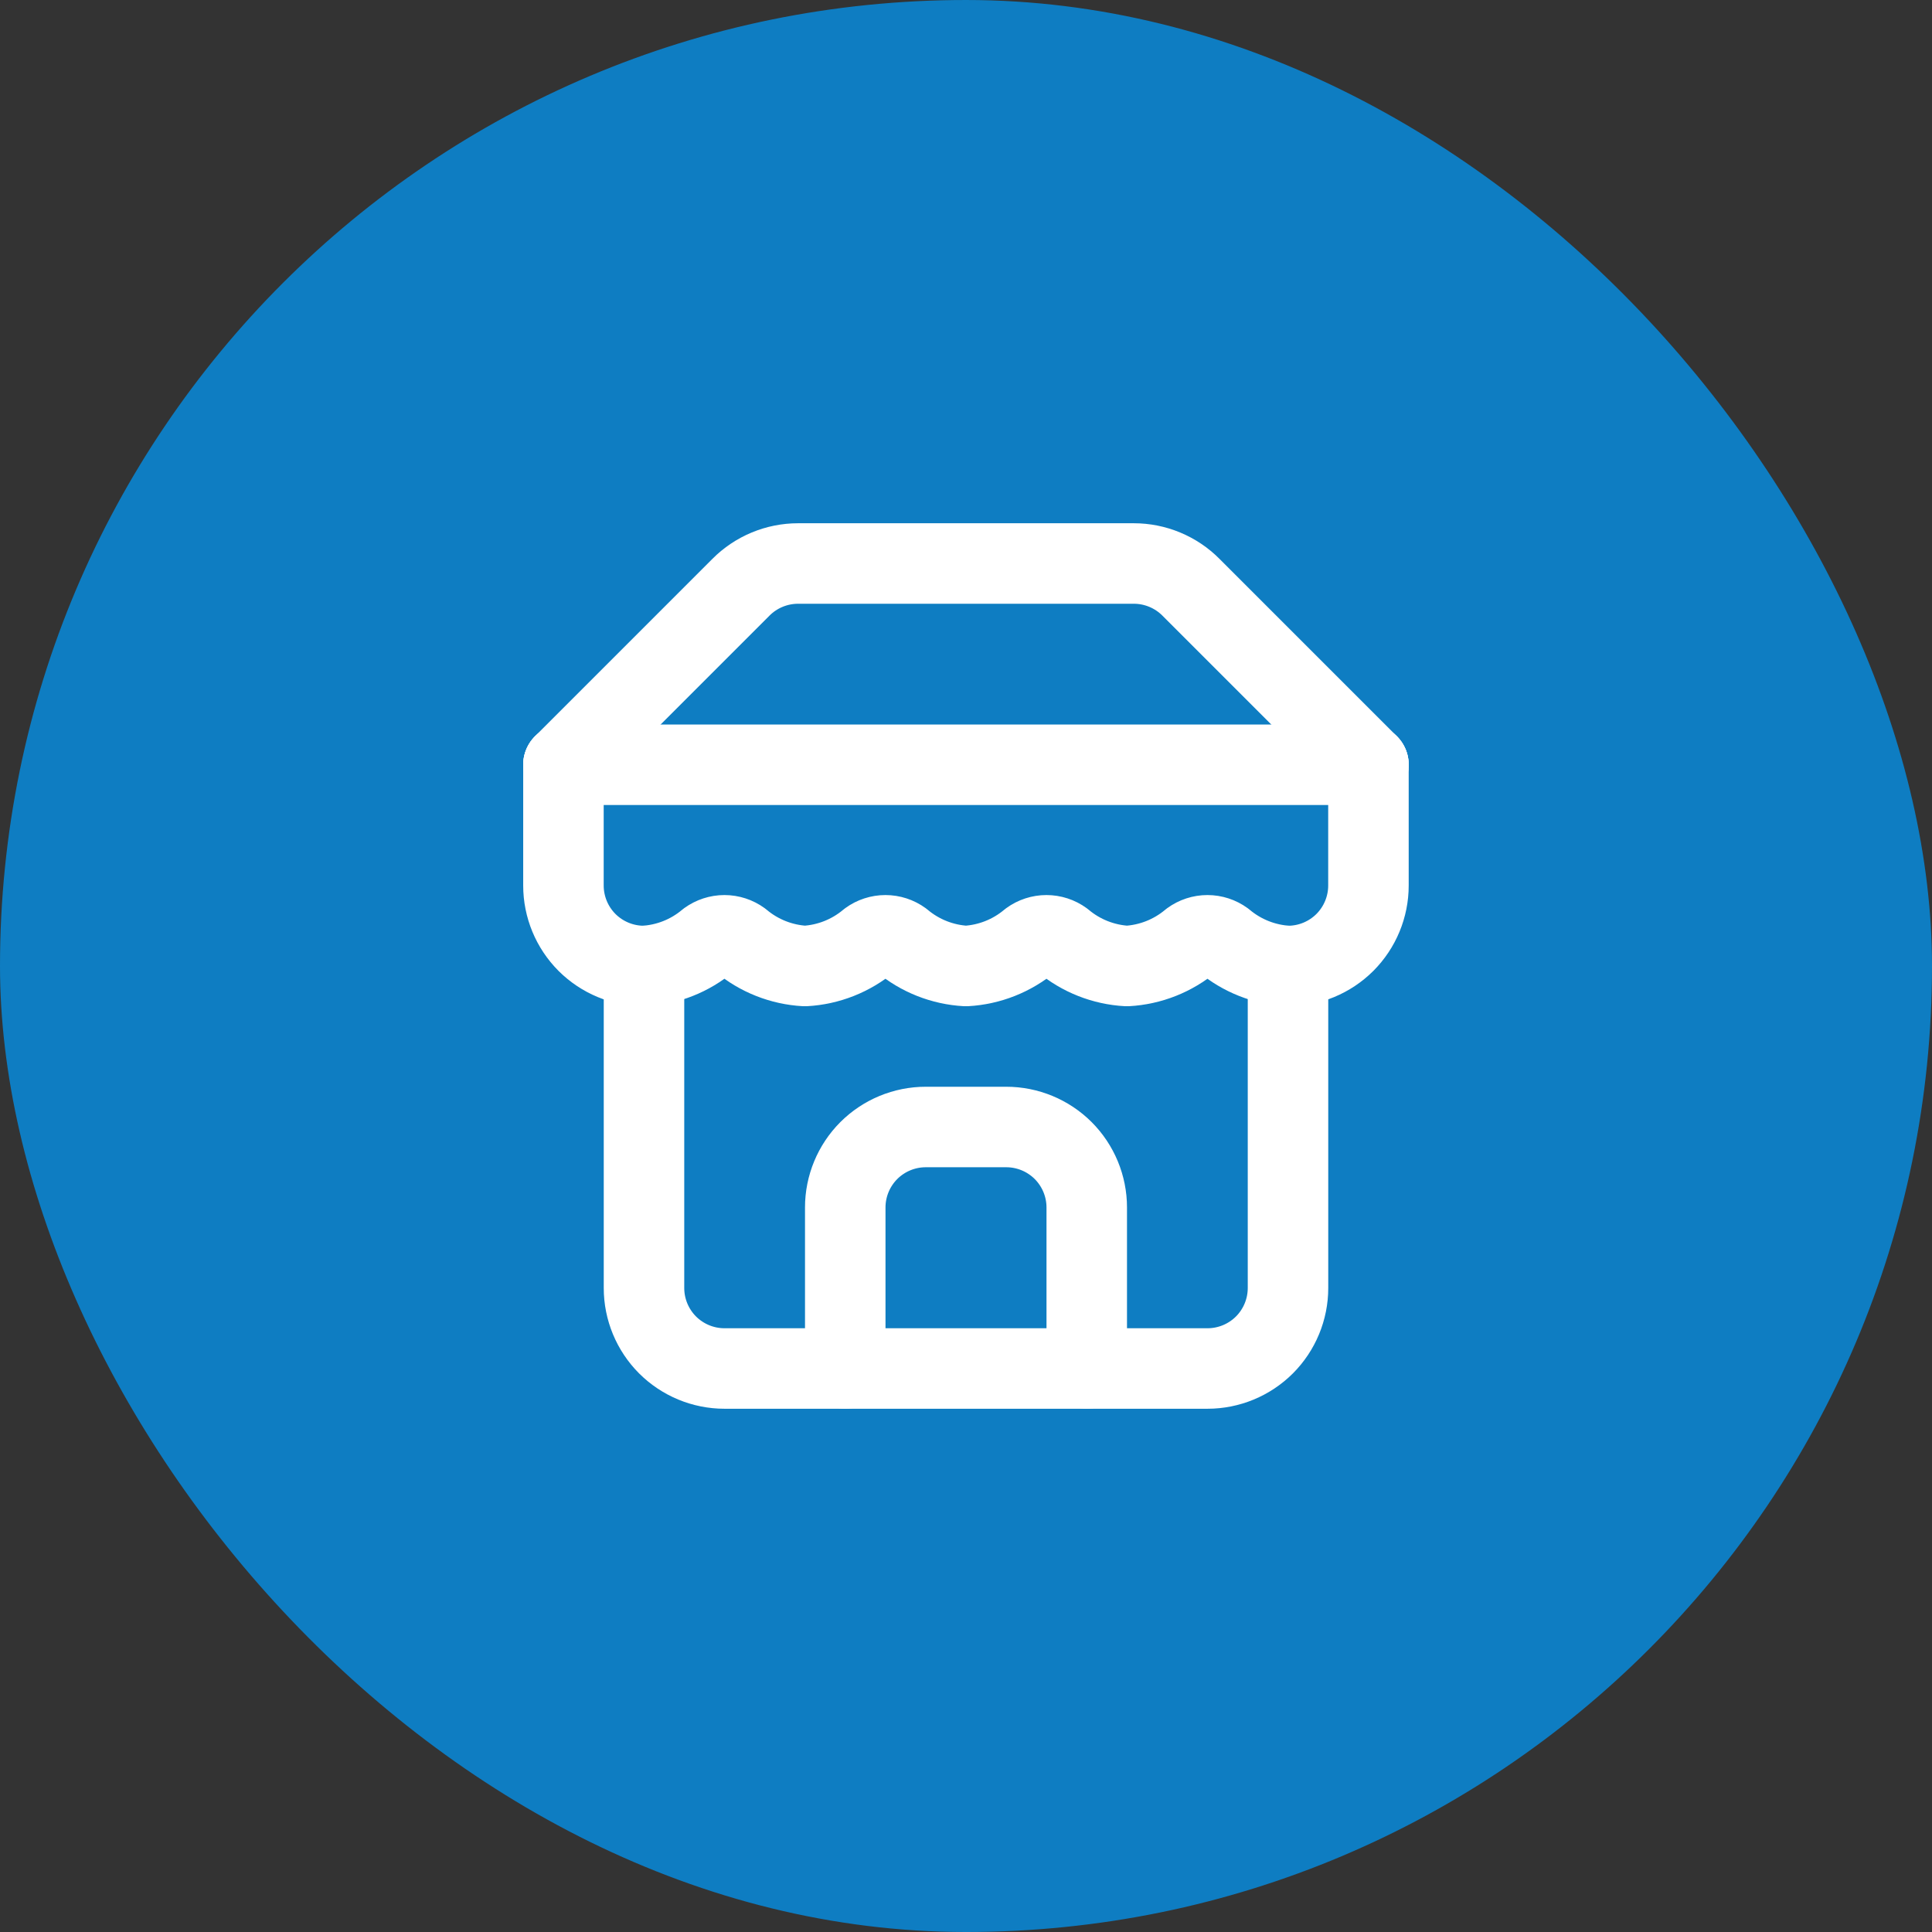
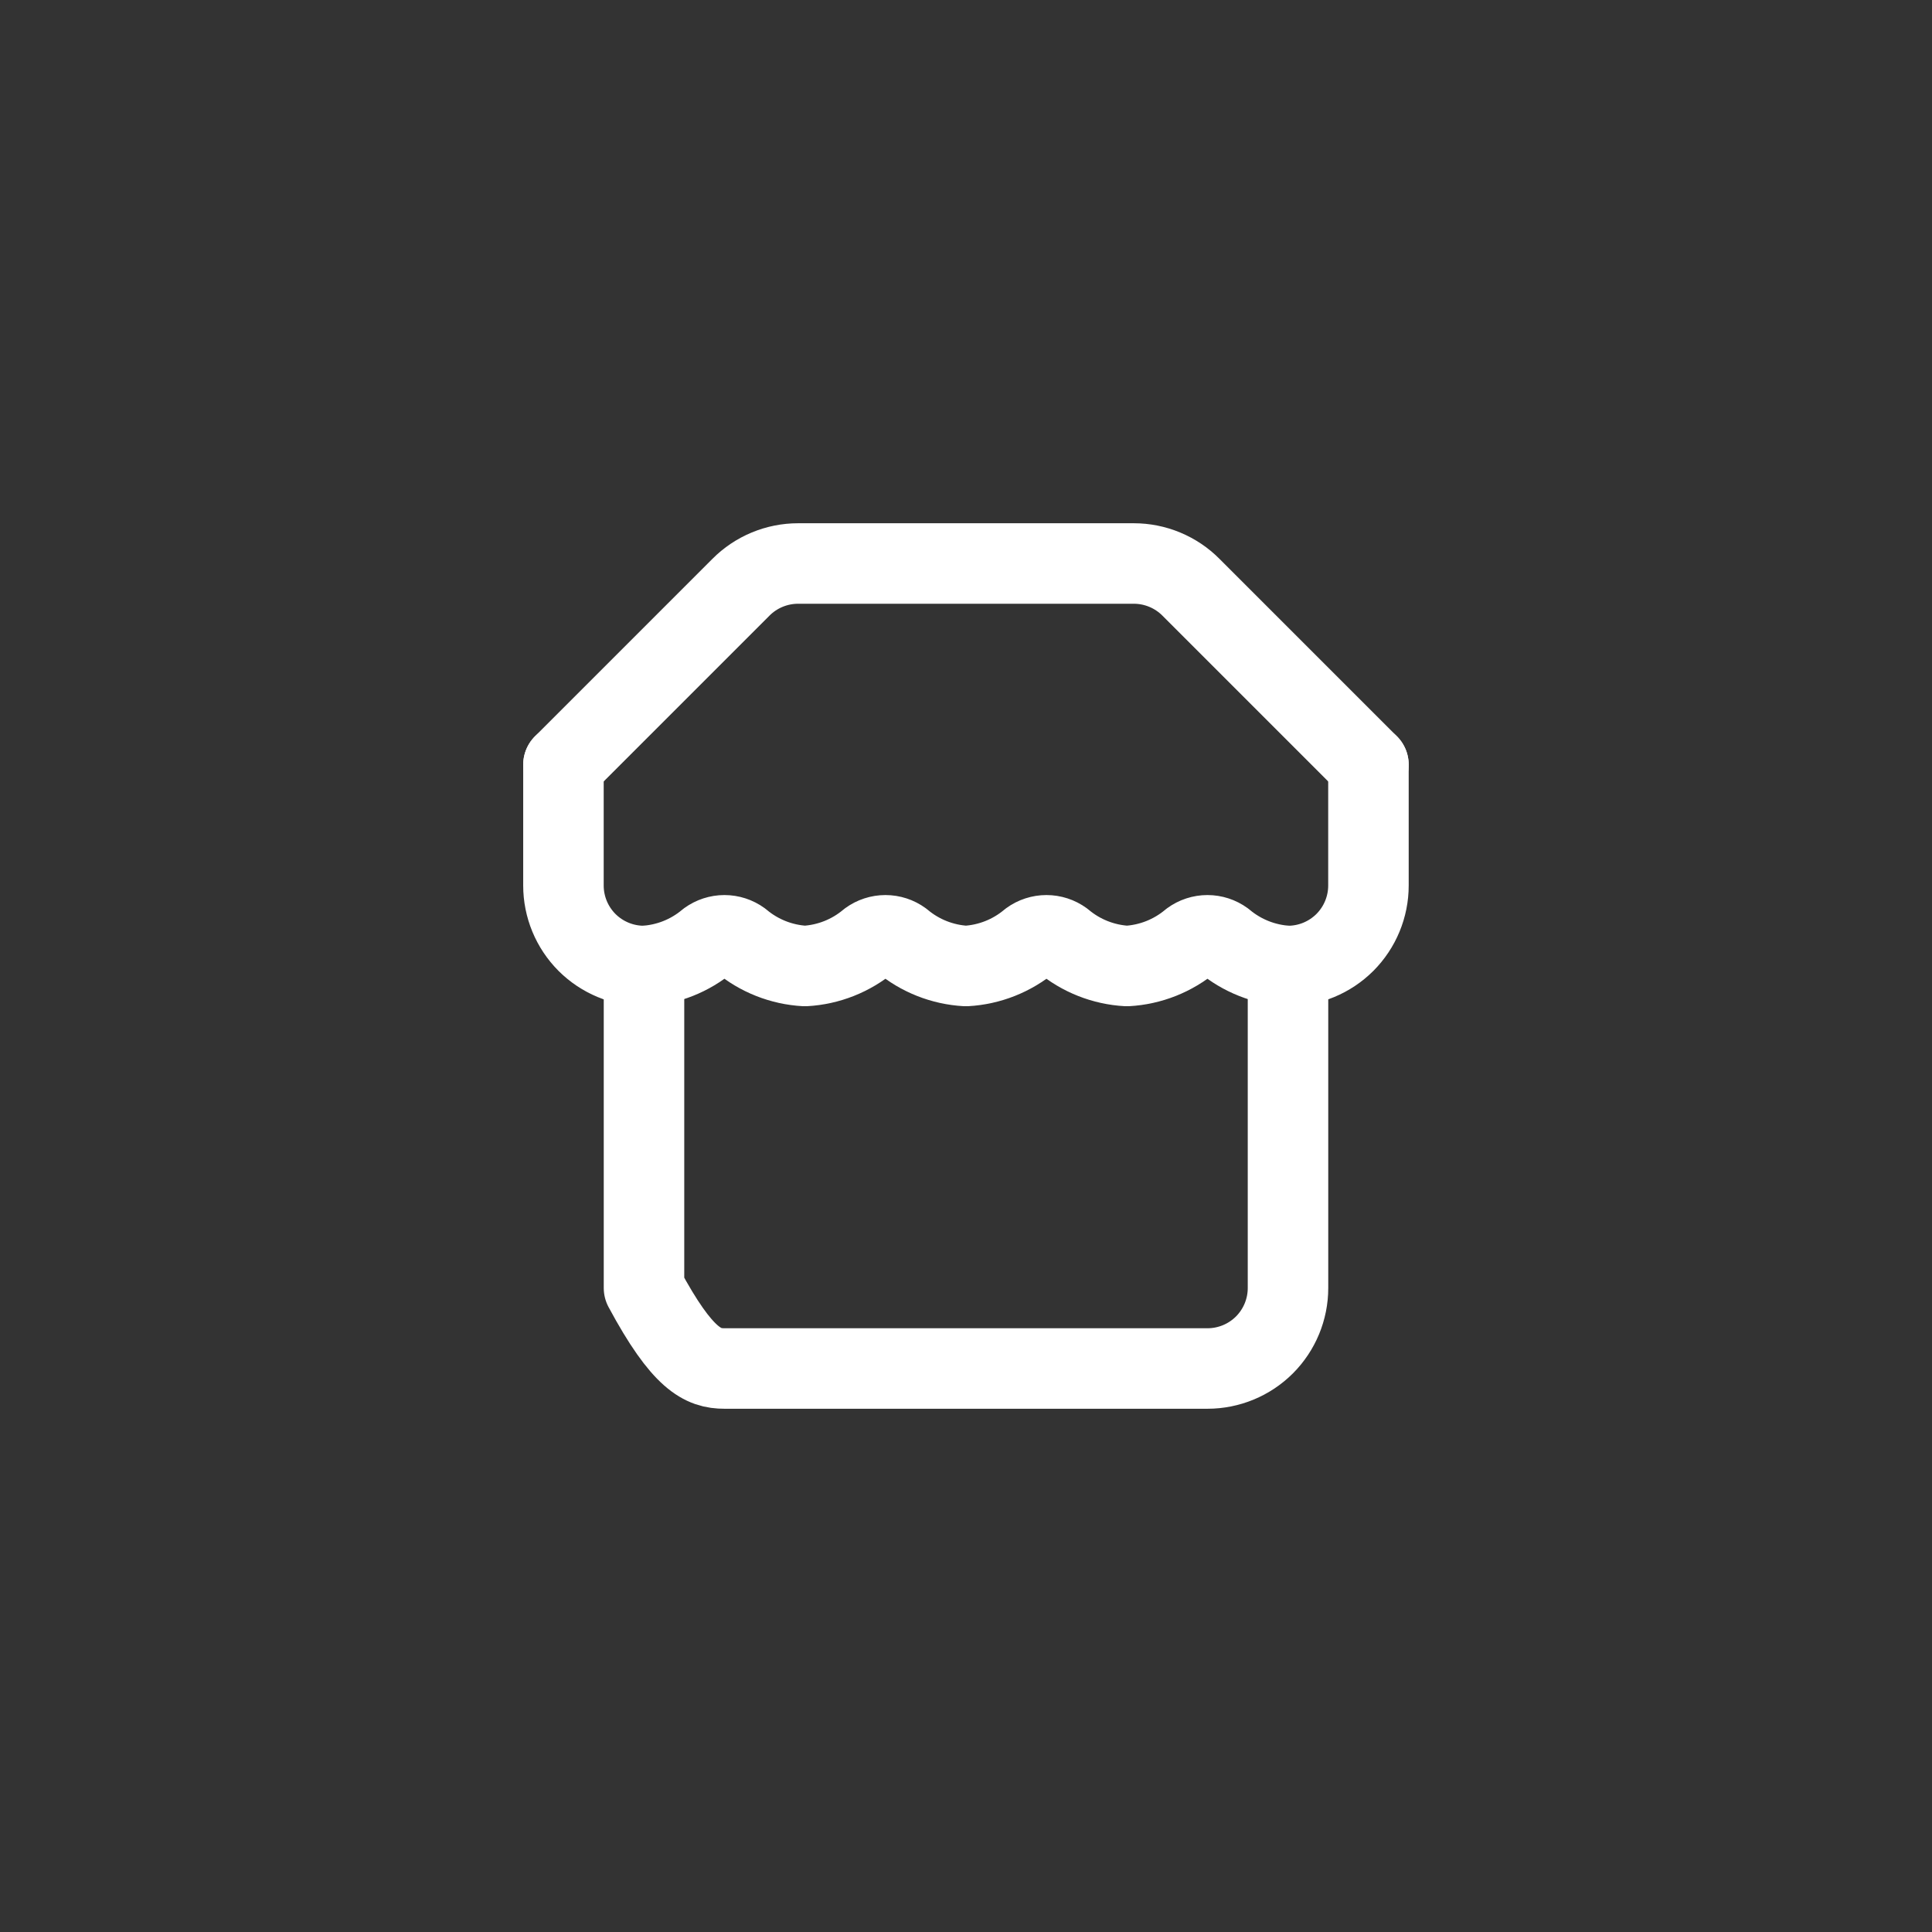
<svg xmlns="http://www.w3.org/2000/svg" fill="none" viewBox="0 0 36 36" height="36" width="36">
  <rect x="0" y="0" width="36" height="36" fill="#333333" stroke="none" />
-   <rect fill="#0E7DC2" rx="18" height="36" width="36" y="6.10352e-05" />
  <mask height="18" width="18" y="9" x="9" maskUnits="userSpaceOnUse" style="mask-type:luminance" id="mask0_2254_3796">
    <path fill="white" d="M27 9H9V27H27V9Z" />
  </mask>
  <g mask="url(#mask0_2254_3796)">
    <path stroke-linejoin="round" stroke-linecap="round" stroke-width="1.5" stroke="white" d="M10.499 14.25L13.806 10.943C13.946 10.802 14.112 10.691 14.295 10.615C14.478 10.539 14.674 10.5 14.871 10.5H21.127C21.325 10.5 21.52 10.539 21.703 10.615C21.886 10.691 22.052 10.802 22.192 10.943L25.499 14.25" />
-     <path stroke-linejoin="round" stroke-linecap="round" stroke-width="1.5" stroke="white" d="M12 18V24C12 24.398 12.158 24.779 12.439 25.061C12.721 25.342 13.102 25.5 13.5 25.5H22.5C22.898 25.5 23.279 25.342 23.561 25.061C23.842 24.779 24 24.398 24 24V18" />
-     <path stroke-linejoin="round" stroke-linecap="round" stroke-width="1.5" stroke="white" d="M20.25 25.5V22.5C20.25 22.102 20.092 21.721 19.811 21.439C19.529 21.158 19.148 21 18.75 21H17.25C16.852 21 16.471 21.158 16.189 21.439C15.908 21.721 15.75 22.102 15.75 22.5V25.5" />
-     <path stroke-linejoin="round" stroke-linecap="round" stroke-width="1.5" stroke="white" d="M10.499 14.25H25.499" />
+     <path stroke-linejoin="round" stroke-linecap="round" stroke-width="1.5" stroke="white" d="M12 18V24C12.721 25.342 13.102 25.5 13.5 25.5H22.5C22.898 25.5 23.279 25.342 23.561 25.061C23.842 24.779 24 24.398 24 24V18" />
    <path stroke-linejoin="round" stroke-linecap="round" stroke-width="1.5" stroke="white" d="M25.499 14.25V16.5C25.499 16.898 25.341 17.279 25.06 17.561C24.778 17.842 24.397 18 23.999 18C23.561 17.976 23.142 17.81 22.806 17.528C22.717 17.463 22.609 17.428 22.499 17.428C22.389 17.428 22.281 17.463 22.192 17.528C21.856 17.81 21.437 17.976 20.999 18C20.561 17.976 20.142 17.81 19.806 17.528C19.717 17.463 19.609 17.428 19.499 17.428C19.389 17.428 19.281 17.463 19.192 17.528C18.856 17.81 18.437 17.976 17.999 18C17.561 17.976 17.142 17.81 16.806 17.528C16.717 17.463 16.609 17.428 16.499 17.428C16.389 17.428 16.281 17.463 16.192 17.528C15.856 17.81 15.437 17.976 14.999 18C14.561 17.976 14.142 17.81 13.806 17.528C13.717 17.463 13.609 17.428 13.499 17.428C13.389 17.428 13.281 17.463 13.191 17.528C12.856 17.81 12.437 17.976 11.999 18C11.601 18 11.22 17.842 10.938 17.561C10.657 17.279 10.499 16.898 10.499 16.5V14.25" />
  </g>
</svg>